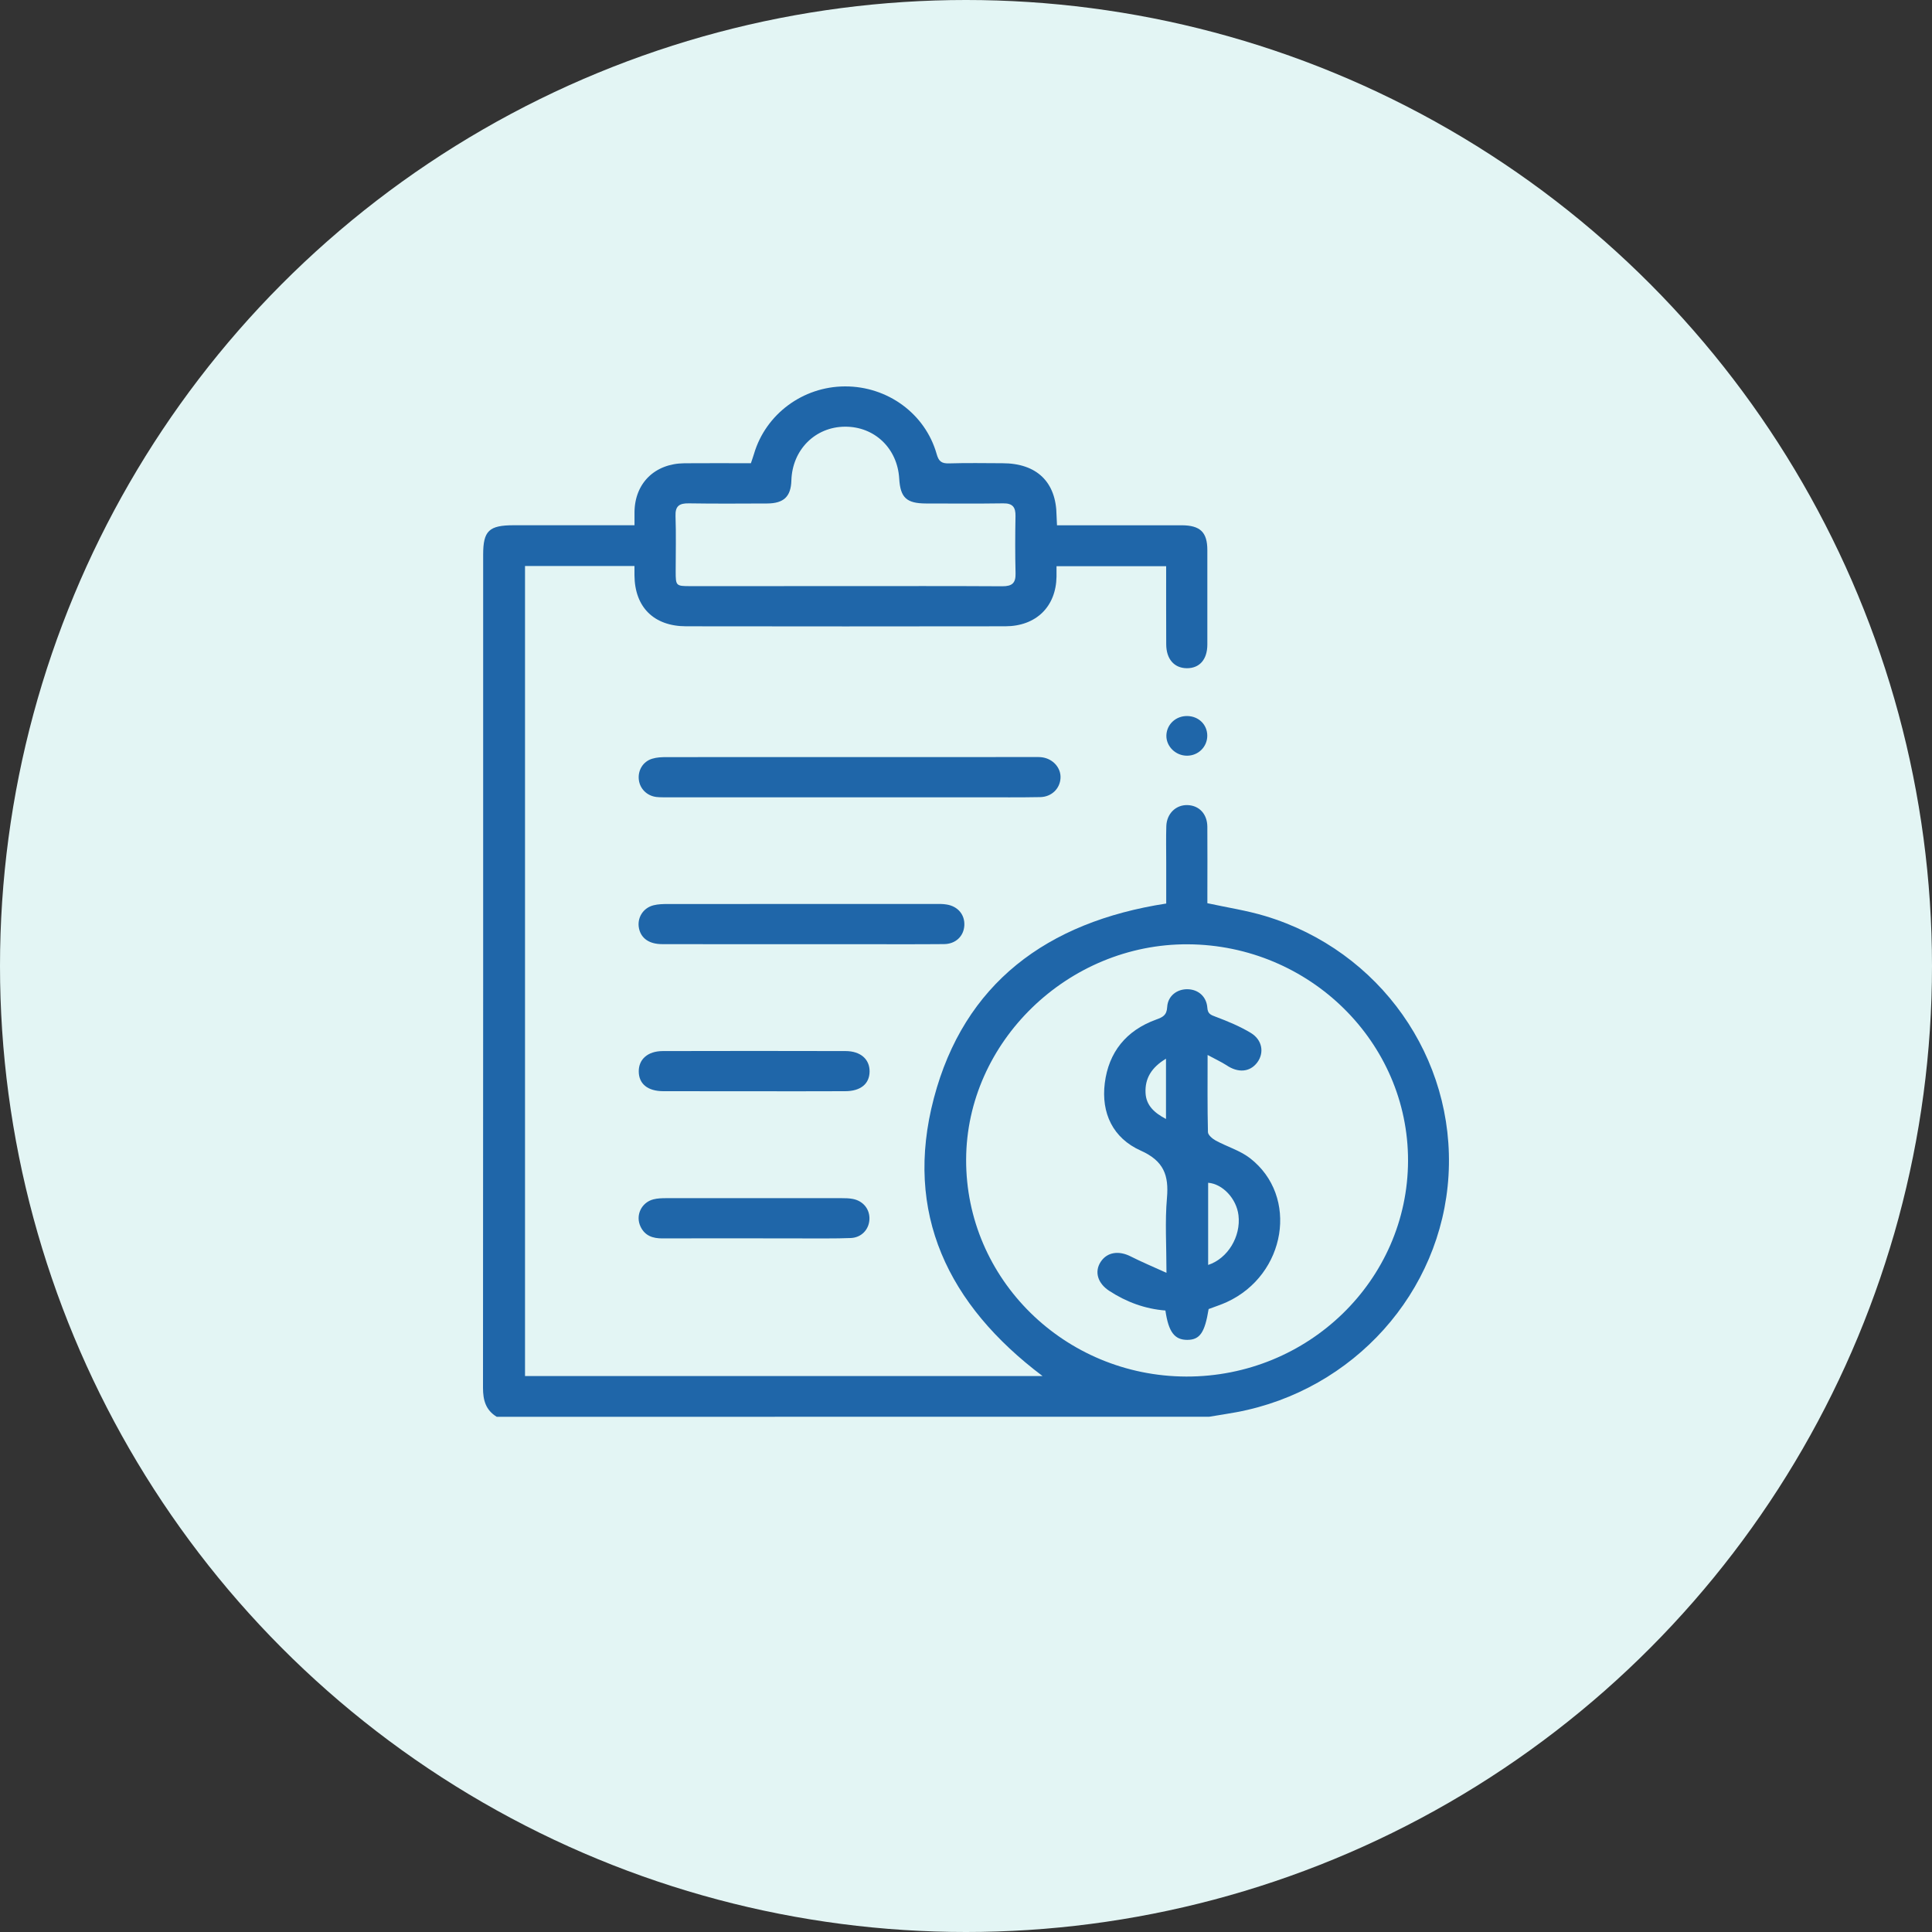
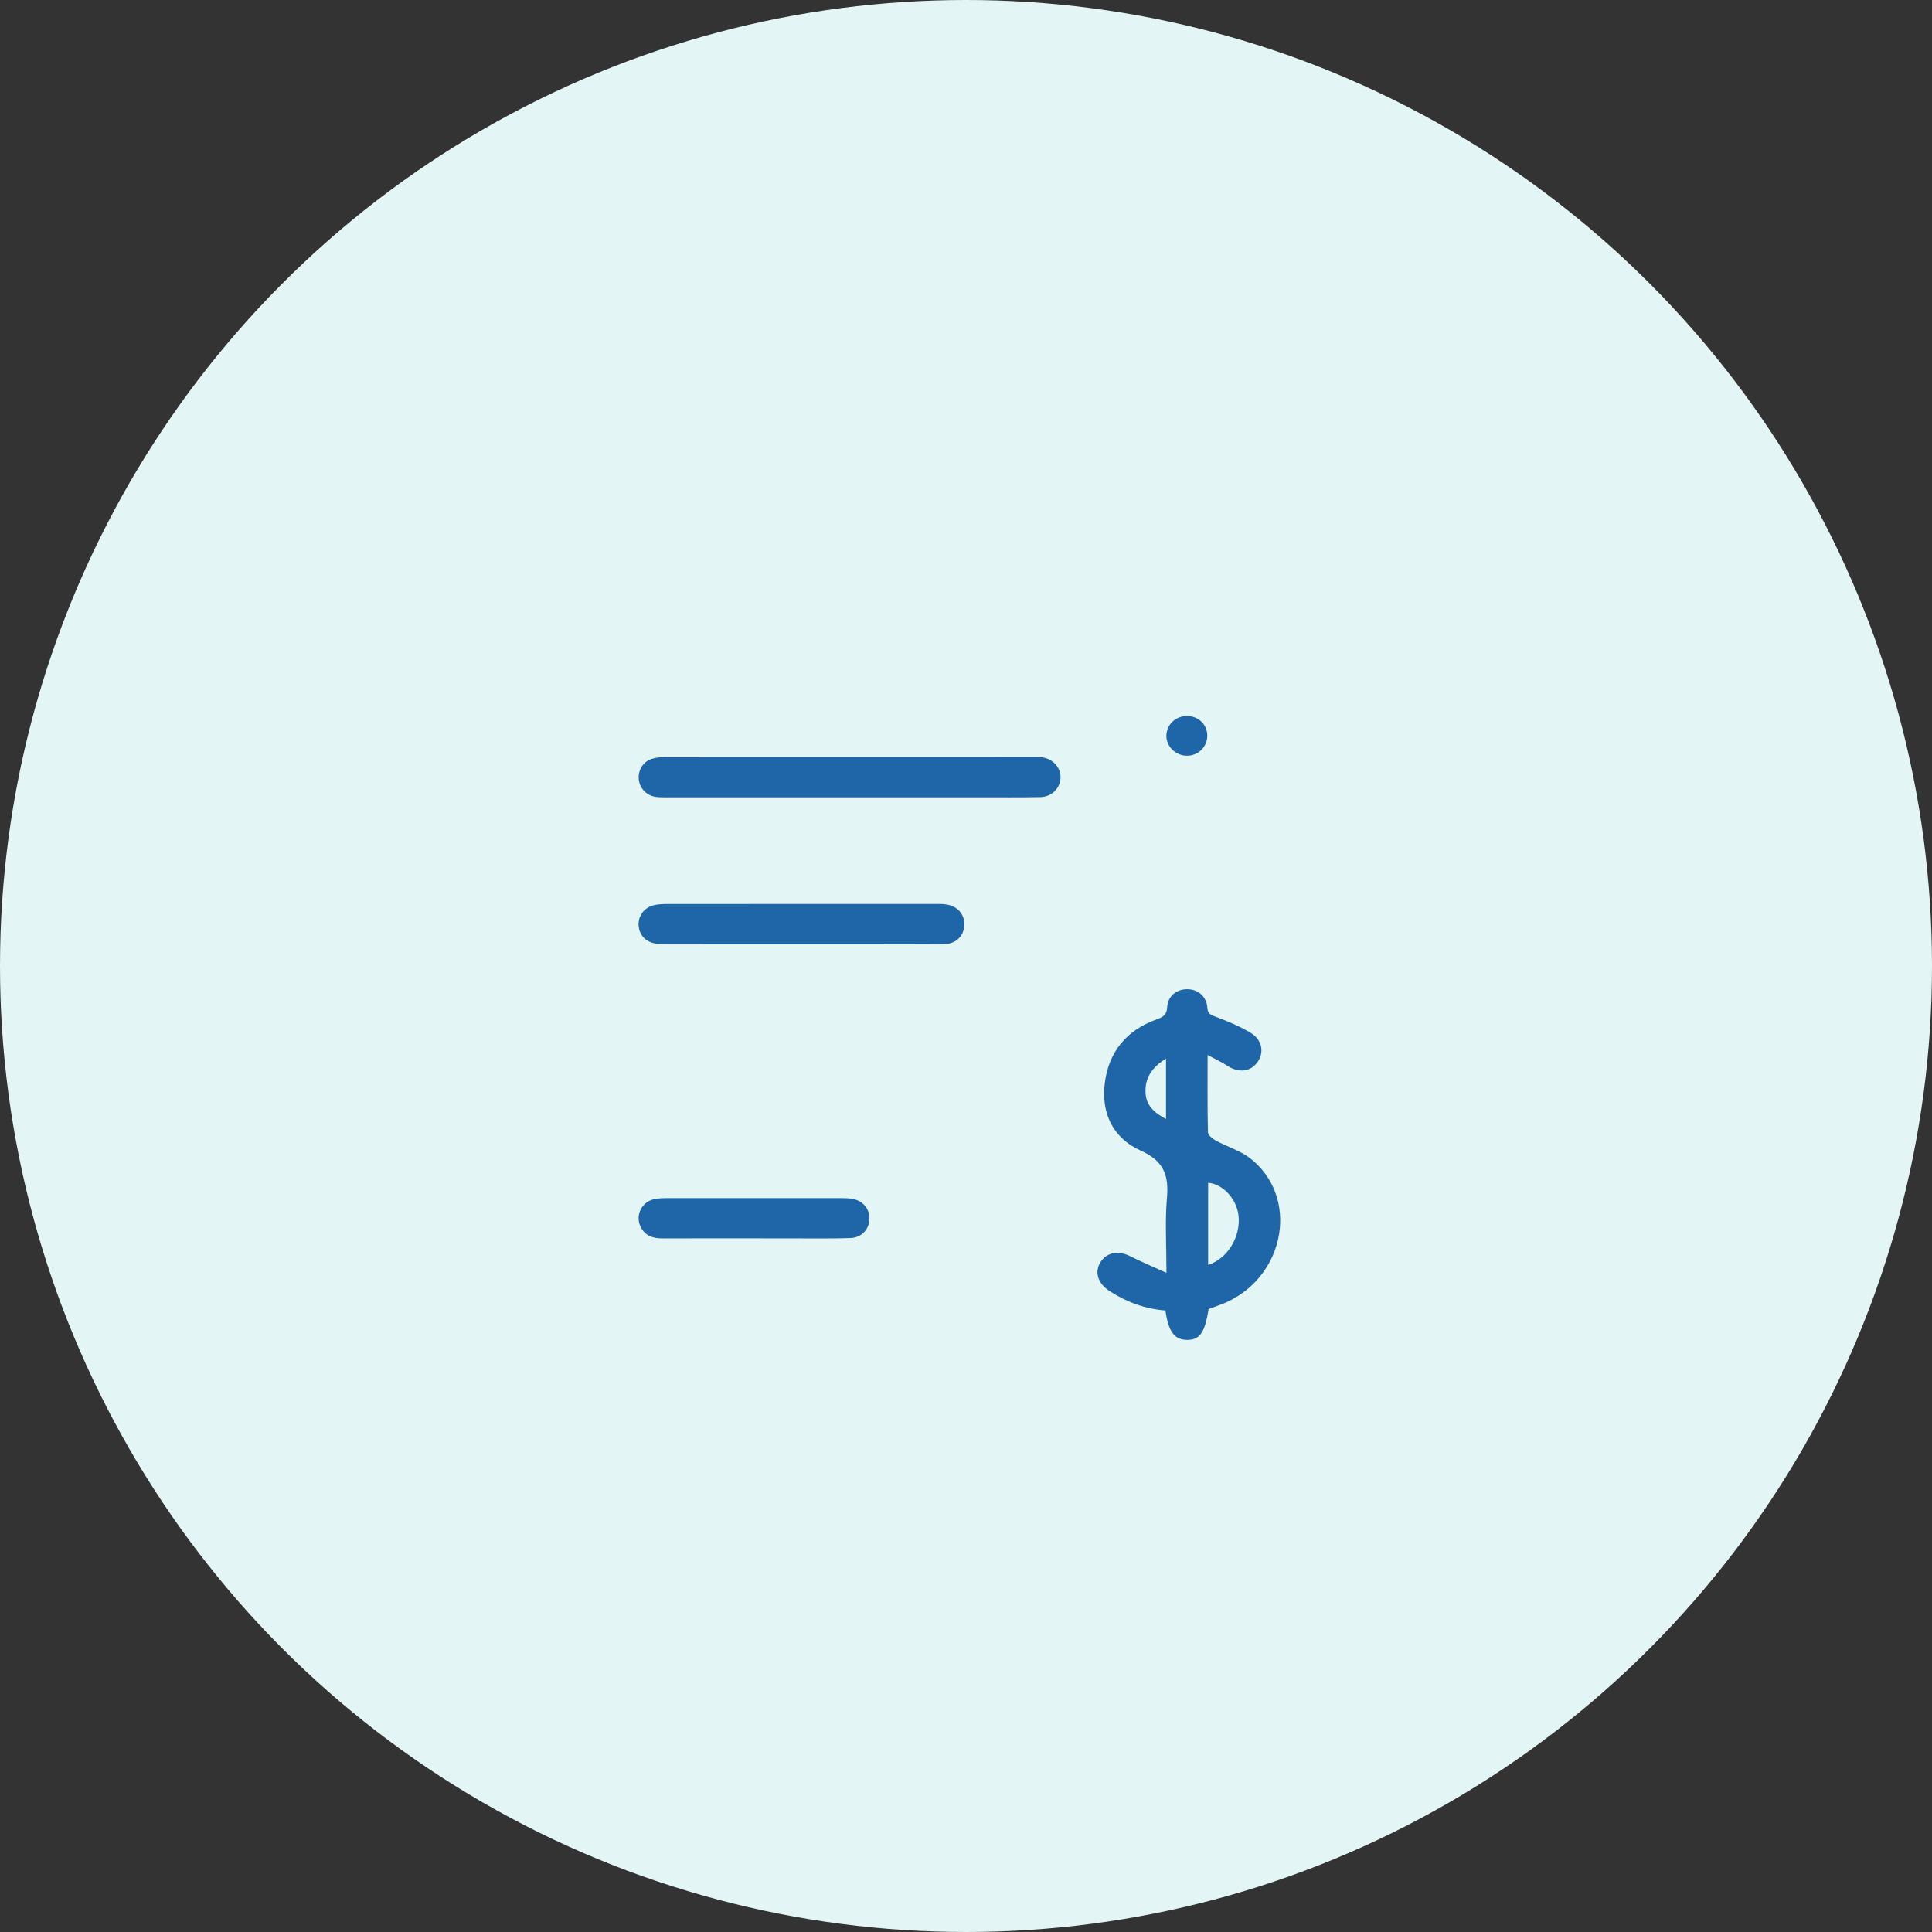
<svg xmlns="http://www.w3.org/2000/svg" width="60" height="60" viewBox="0 0 60 60" fill="none">
  <rect x="0" y="0" width="60" height="60" fill="#333333" stroke="none" />
  <circle cx="30" cy="30" r="30" fill="#E3F5F4" />
  <g clip-path="url(#clip0_882_276)">
-     <path d="M15.426 44C15.083 43.79 15 43.482 15 43.1C15.007 34.475 15.005 25.85 15.005 17.225C15.005 16.485 15.185 16.312 15.953 16.312C17.188 16.312 18.424 16.312 19.705 16.312C19.705 16.164 19.704 16.034 19.705 15.902C19.715 15.005 20.334 14.396 21.255 14.387C21.937 14.381 22.619 14.386 23.32 14.386C23.353 14.285 23.388 14.191 23.417 14.093C23.782 12.858 24.935 12.005 26.24 12C27.563 11.995 28.734 12.847 29.088 14.098C29.151 14.324 29.236 14.397 29.47 14.391C30.024 14.374 30.579 14.384 31.133 14.386C32.197 14.387 32.801 14.969 32.812 16.005C32.814 16.096 32.821 16.188 32.826 16.313C32.954 16.313 33.067 16.313 33.182 16.313C34.354 16.313 35.526 16.312 36.698 16.313C37.273 16.315 37.495 16.526 37.495 17.085C37.496 18.064 37.496 19.044 37.495 20.022C37.493 20.485 37.25 20.756 36.855 20.752C36.465 20.748 36.219 20.467 36.218 20.009C36.214 19.208 36.216 18.407 36.216 17.584C35.085 17.584 33.971 17.584 32.811 17.584C32.811 17.688 32.812 17.797 32.811 17.906C32.797 18.839 32.179 19.448 31.221 19.45C27.918 19.455 24.614 19.455 21.308 19.45C20.306 19.448 19.712 18.857 19.704 17.867C19.702 17.776 19.704 17.685 19.704 17.578C18.556 17.578 17.442 17.578 16.305 17.578C16.305 25.96 16.305 34.338 16.305 42.734C21.666 42.734 27.013 42.734 32.377 42.734C29.445 40.527 28.061 37.675 29.002 34.106C29.939 30.548 32.505 28.632 36.218 28.06C36.218 27.651 36.218 27.217 36.218 26.781C36.218 26.406 36.209 26.03 36.221 25.657C36.234 25.263 36.524 24.988 36.886 25.003C37.243 25.018 37.491 25.279 37.495 25.673C37.501 26.36 37.496 27.048 37.496 27.735C37.496 27.847 37.496 27.959 37.496 28.05C38.118 28.185 38.718 28.275 39.294 28.449C42.858 29.524 45.201 32.856 44.985 36.506C44.77 40.13 42.042 43.178 38.399 43.857C38.118 43.909 37.835 43.951 37.553 43.998C30.177 44 22.801 44 15.426 44ZM43.728 36.05C43.736 32.367 40.669 29.349 36.894 29.326C33.167 29.305 30.016 32.359 30.004 36.009C29.991 39.719 33.057 42.74 36.843 42.75C40.63 42.758 43.718 39.755 43.728 36.05ZM26.236 18.202C27.866 18.202 29.495 18.197 31.127 18.207C31.431 18.208 31.546 18.109 31.539 17.808C31.524 17.215 31.526 16.622 31.537 16.029C31.542 15.756 31.454 15.627 31.153 15.632C30.355 15.644 29.555 15.637 28.757 15.636C28.152 15.634 27.961 15.455 27.926 14.864C27.871 13.924 27.161 13.245 26.24 13.251C25.314 13.258 24.604 13.97 24.577 14.922C24.562 15.421 24.343 15.634 23.822 15.636C23.012 15.639 22.203 15.645 21.393 15.632C21.097 15.627 20.967 15.715 20.979 16.026C20.999 16.598 20.984 17.17 20.984 17.743C20.984 18.195 20.992 18.203 21.443 18.203C23.041 18.203 24.639 18.202 26.236 18.202Z" fill="#1F66A9" />
    <path d="M26.395 24.761C24.509 24.761 22.622 24.761 20.736 24.761C20.62 24.761 20.5 24.764 20.386 24.751C20.095 24.717 19.875 24.499 19.84 24.221C19.803 23.927 19.966 23.649 20.257 23.562C20.397 23.519 20.55 23.513 20.698 23.513C24.491 23.51 28.285 23.511 32.078 23.511C32.174 23.511 32.27 23.506 32.365 23.519C32.708 23.568 32.954 23.851 32.935 24.166C32.917 24.49 32.661 24.746 32.309 24.755C31.67 24.767 31.03 24.761 30.392 24.761C29.058 24.761 27.726 24.761 26.395 24.761Z" fill="#1F66A9" />
    <path d="M24.876 29.323C23.438 29.323 22.002 29.325 20.563 29.321C20.164 29.321 19.912 29.144 19.845 28.835C19.777 28.514 19.965 28.197 20.297 28.114C20.439 28.078 20.592 28.075 20.74 28.075C23.508 28.073 26.276 28.073 29.046 28.073C29.163 28.073 29.282 28.07 29.397 28.09C29.751 28.146 29.968 28.41 29.948 28.744C29.929 29.074 29.68 29.317 29.317 29.32C28.413 29.328 27.507 29.323 26.602 29.323C26.027 29.323 25.452 29.323 24.876 29.323Z" fill="#1F66A9" />
-     <path d="M23.403 33.89C22.467 33.89 21.531 33.891 20.595 33.888C20.114 33.886 19.84 33.66 19.837 33.277C19.833 32.897 20.118 32.643 20.582 32.642C22.476 32.637 24.369 32.637 26.263 32.642C26.727 32.643 27.011 32.898 27.006 33.279C27.001 33.662 26.727 33.888 26.245 33.888C25.297 33.893 24.349 33.89 23.403 33.89Z" fill="#1F66A9" />
    <path d="M23.418 38.458C22.469 38.458 21.521 38.456 20.572 38.46C20.271 38.461 20.026 38.377 19.892 38.092C19.729 37.749 19.915 37.345 20.291 37.247C20.422 37.213 20.565 37.21 20.701 37.21C22.514 37.208 24.326 37.208 26.137 37.21C26.253 37.21 26.373 37.212 26.486 37.234C26.817 37.298 27.023 37.566 27 37.886C26.978 38.192 26.749 38.435 26.421 38.448C25.921 38.468 25.42 38.458 24.918 38.46C24.421 38.46 23.92 38.458 23.418 38.458Z" fill="#1F66A9" />
    <path d="M36.871 22.237C37.228 22.242 37.495 22.507 37.493 22.851C37.491 23.194 37.215 23.467 36.868 23.469C36.51 23.472 36.211 23.177 36.223 22.834C36.236 22.492 36.519 22.232 36.871 22.237Z" fill="#1F66A9" />
    <path d="M37.503 32.763C37.503 33.618 37.495 34.389 37.514 35.159C37.516 35.25 37.653 35.364 37.752 35.419C38.103 35.611 38.509 35.728 38.818 35.967C40.346 37.148 39.944 39.591 38.098 40.438C37.915 40.522 37.722 40.582 37.535 40.654C37.416 41.387 37.263 41.609 36.873 41.611C36.477 41.612 36.289 41.367 36.193 40.699C35.562 40.65 34.982 40.436 34.452 40.091C34.089 39.856 33.981 39.495 34.184 39.186C34.382 38.886 34.741 38.83 35.114 39.019C35.454 39.191 35.807 39.339 36.226 39.529C36.226 38.676 36.176 37.935 36.241 37.203C36.302 36.503 36.145 36.054 35.426 35.733C34.562 35.346 34.194 34.567 34.31 33.638C34.43 32.682 34.969 32.004 35.902 31.665C36.109 31.59 36.234 31.532 36.248 31.276C36.266 30.927 36.56 30.707 36.898 30.722C37.222 30.735 37.47 30.954 37.495 31.297C37.508 31.483 37.596 31.518 37.756 31.577C38.13 31.717 38.505 31.873 38.845 32.078C39.207 32.297 39.267 32.7 39.044 32.997C38.816 33.3 38.447 33.326 38.087 33.08C37.92 32.973 37.739 32.892 37.503 32.763ZM37.52 39.284C38.13 39.085 38.542 38.4 38.462 37.74C38.401 37.224 37.968 36.765 37.52 36.732C37.52 37.58 37.52 38.43 37.52 39.284ZM36.211 32.879C35.76 33.15 35.554 33.491 35.576 33.942C35.594 34.332 35.852 34.562 36.211 34.751C36.211 34.12 36.211 33.531 36.211 32.879Z" fill="#1F66A9" />
  </g>
  <defs>
    <clipPath id="clip0_882_276">
      <rect width="30" height="32" fill="white" transform="translate(15 12)" />
    </clipPath>
  </defs>
</svg>